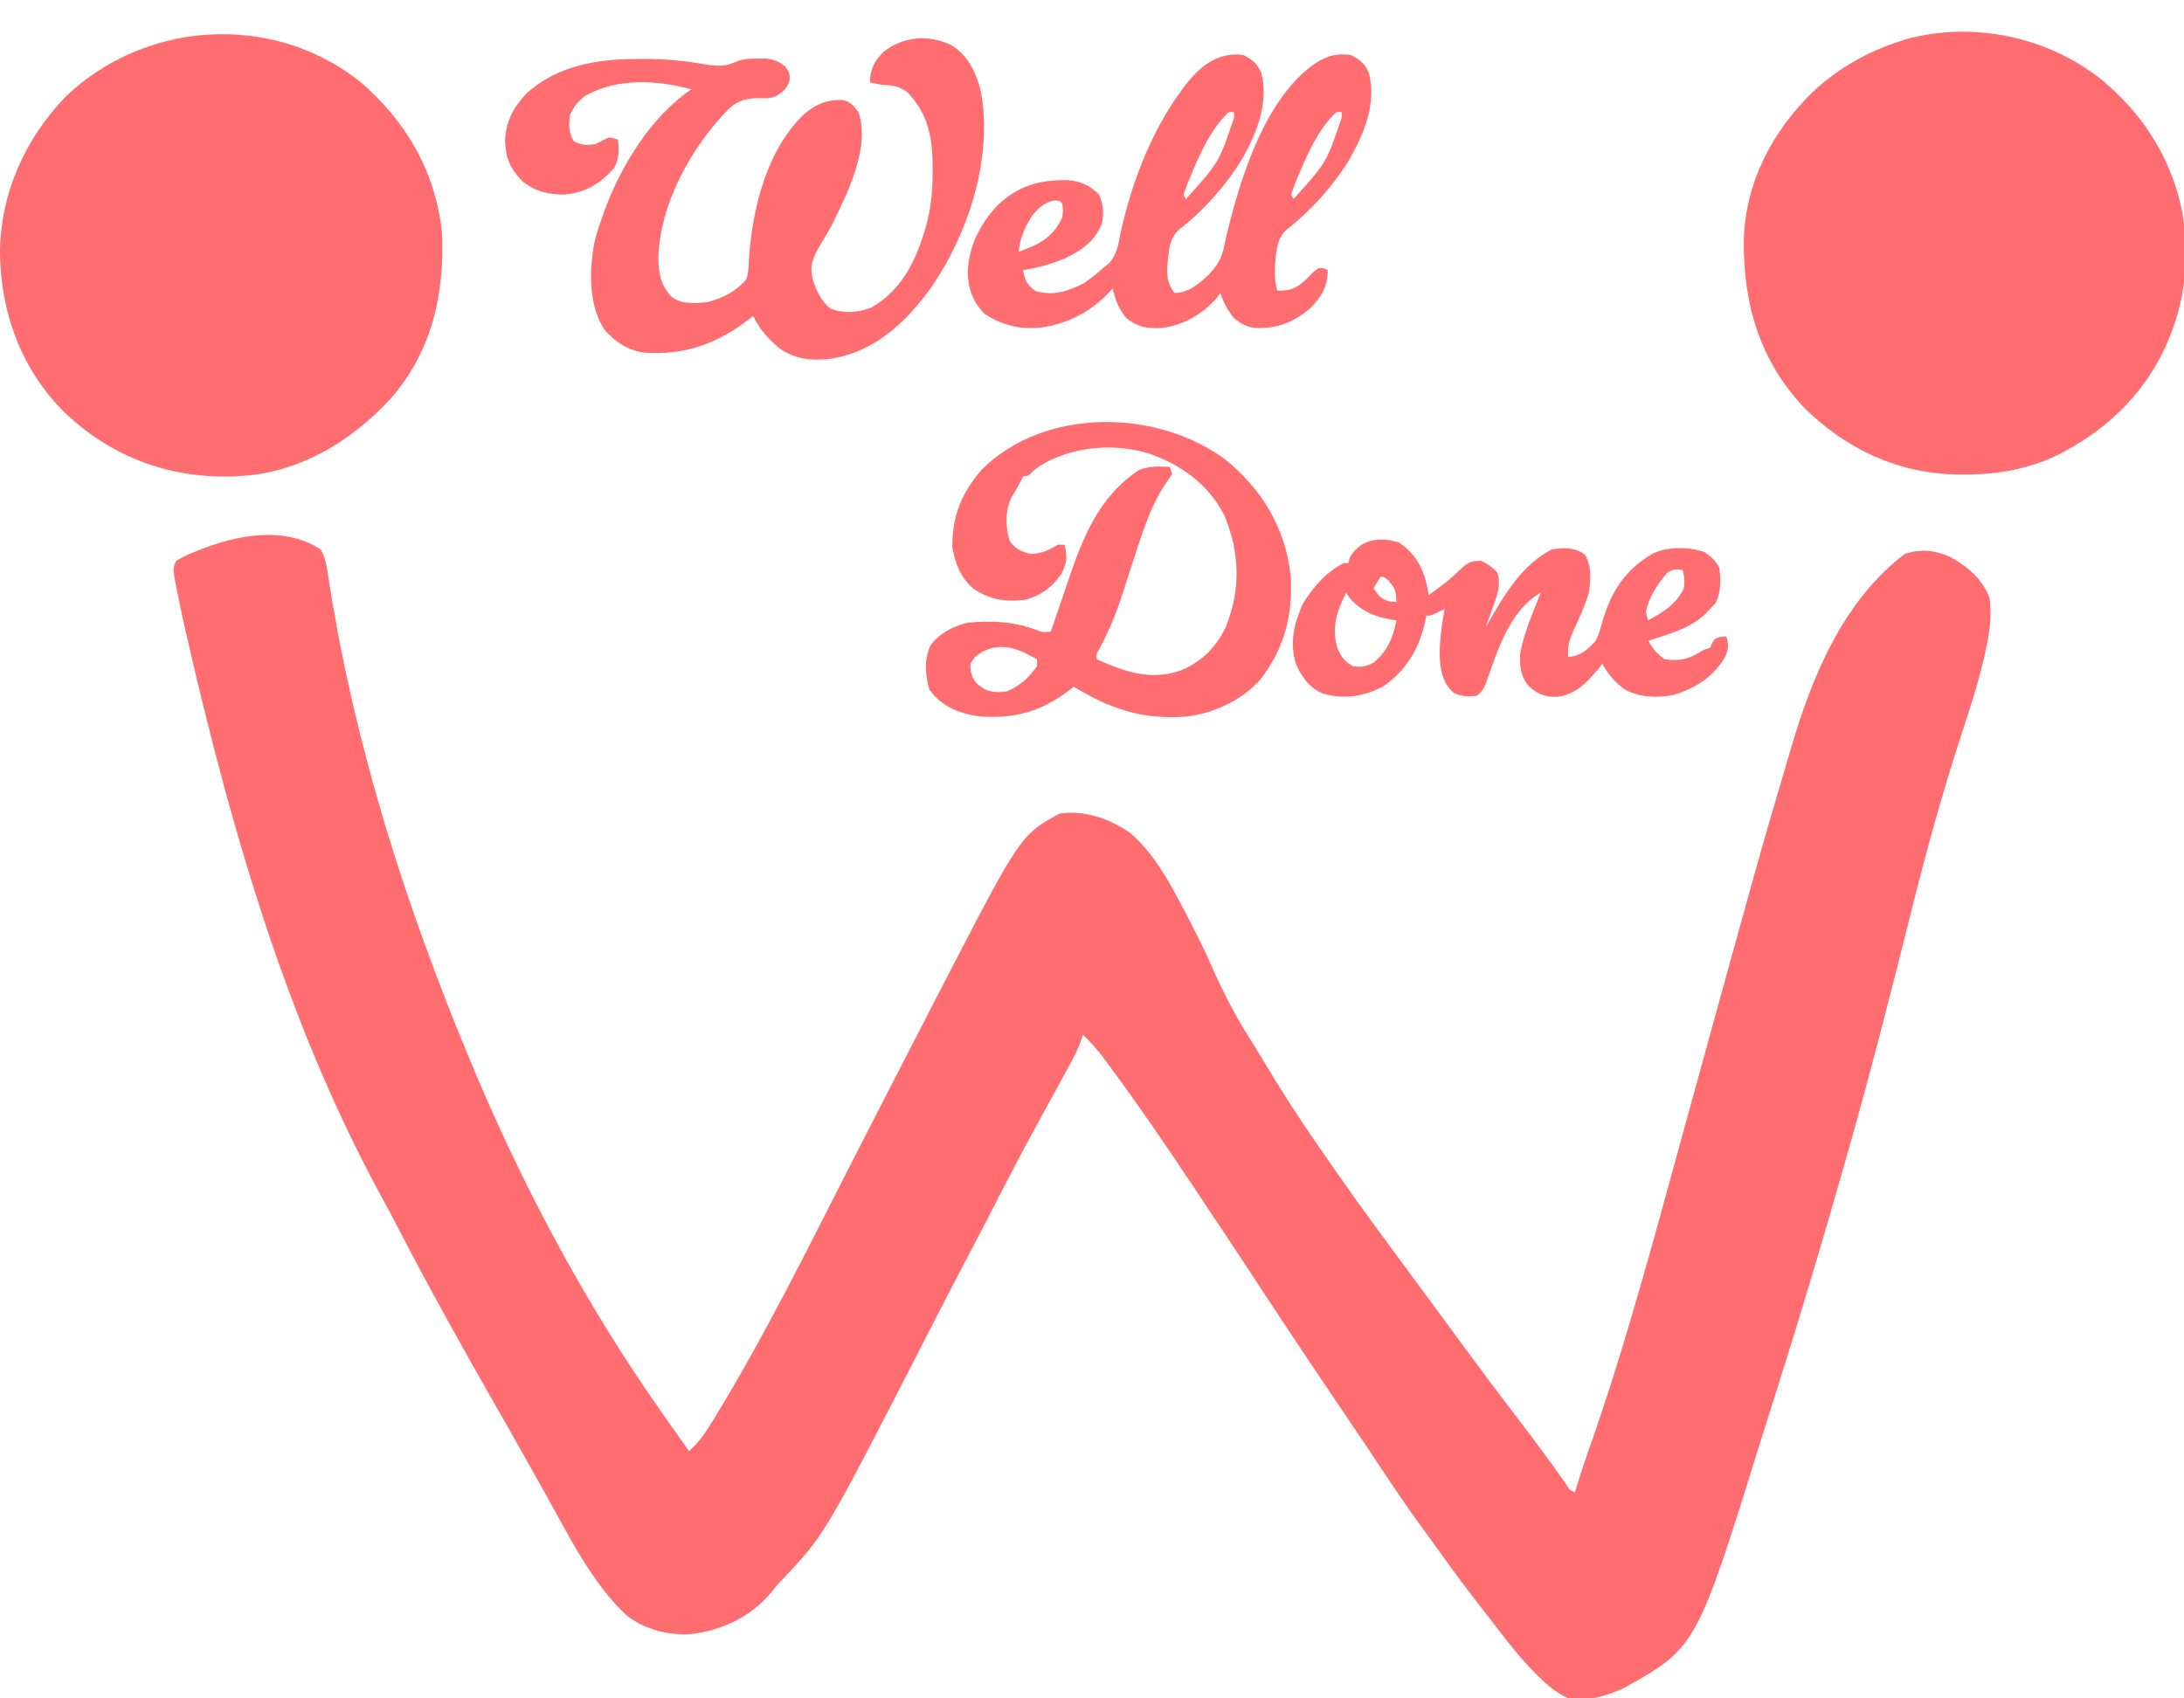
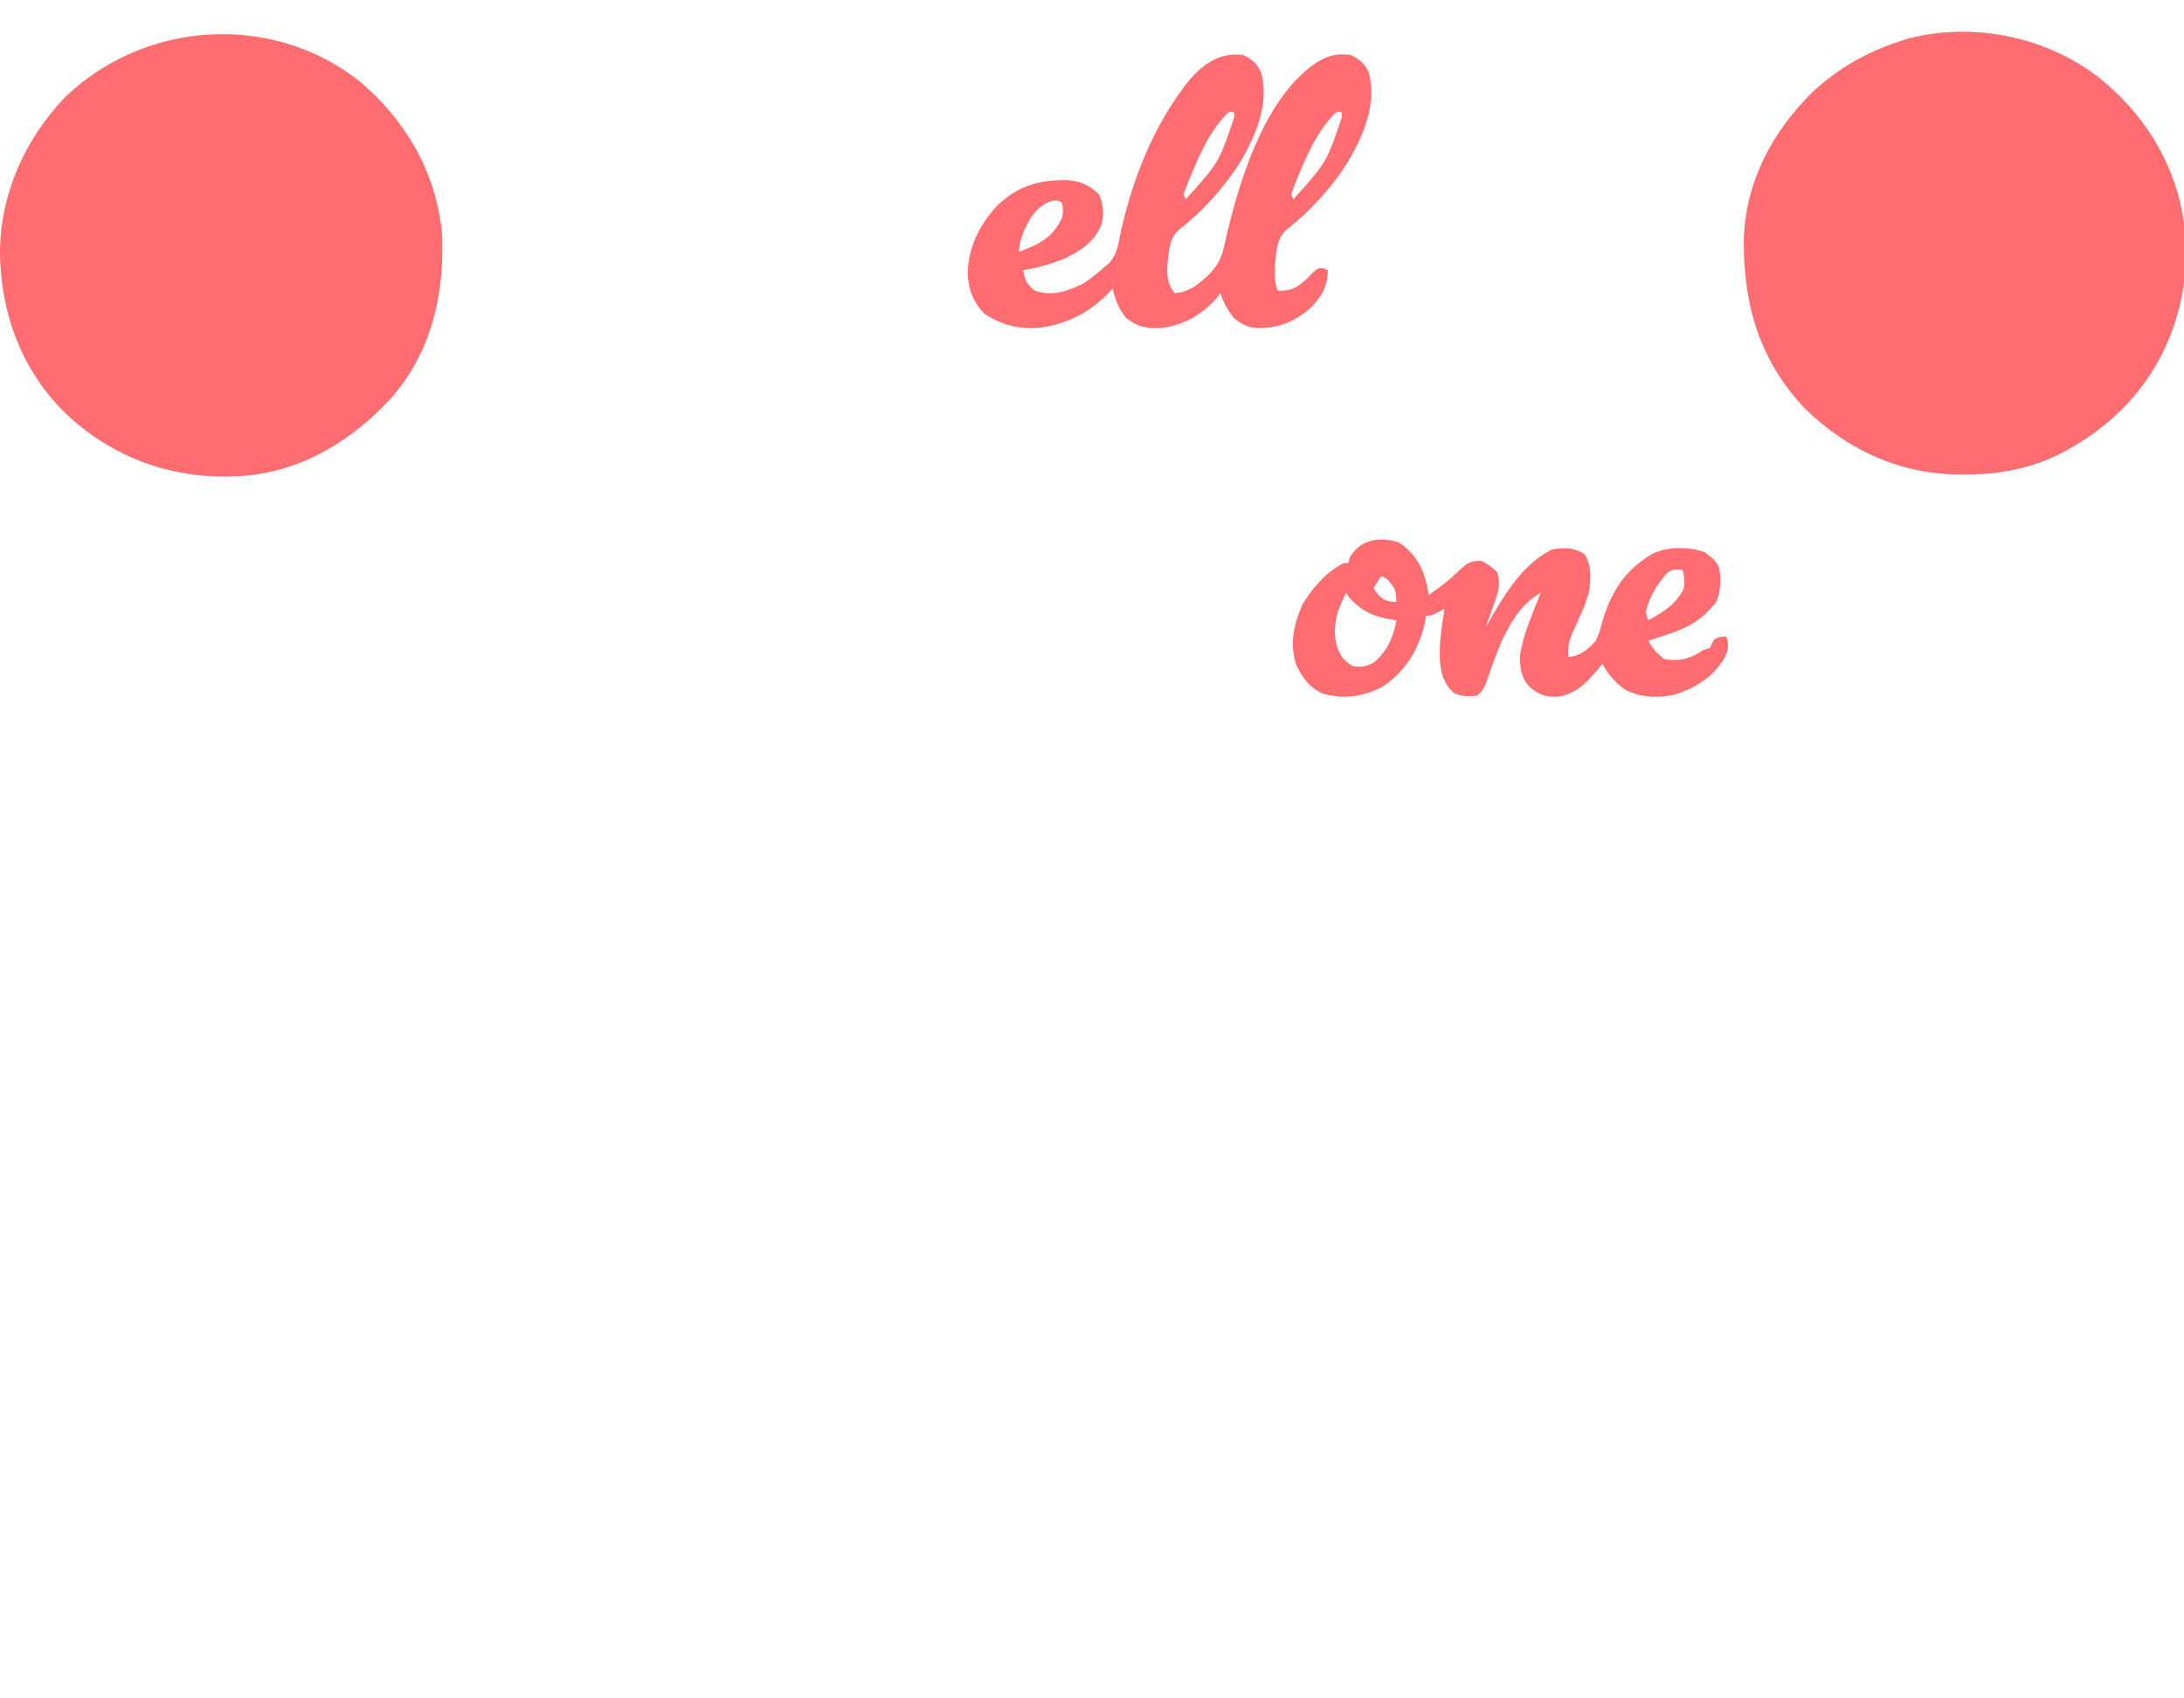
<svg xmlns="http://www.w3.org/2000/svg" version="1.1" width="954" height="742">
-   <path d="M0 0 C2.104 3.366 2.589 6.717 3.191 10.605 C3.411 11.974 3.63 13.342 3.851 14.711 C3.966 15.437 4.081 16.164 4.199 16.913 C15.371 86.842 36.991 154.667 64 220 C64.266 220.644 64.531 221.287 64.805 221.951 C87.283 276.343 115.111 328.848 149 377 C149.54 377.769 150.081 378.538 150.637 379.33 C154.081 384.227 157.537 389.116 161 394 C165.644 389.807 168.704 385.079 171.938 379.75 C172.503 378.826 173.068 377.902 173.65 376.95 C194.517 342.537 212.431 306.336 230.672 270.494 C235.238 261.526 239.831 252.572 244.438 243.625 C244.978 242.575 244.978 242.575 245.529 241.505 C247.308 238.049 249.088 234.594 250.868 231.14 C253.069 226.868 255.267 222.594 257.465 218.32 C261.637 210.21 265.815 202.103 270 194 C270.564 192.907 271.129 191.814 271.71 190.688 C305.837 124.697 305.837 124.697 322.875 115.438 C333.985 113.882 344.324 117.555 353.5 123.75 C364.801 133.188 372.263 148.132 379 161 C379.329 161.627 379.658 162.253 379.998 162.899 C383.314 169.264 386.444 175.696 389.336 182.266 C394.329 193.601 399.79 204.134 406.462 214.564 C408.781 218.237 411.011 221.963 413.252 225.684 C419.251 235.636 425.427 245.418 432 255 C432.879 256.29 433.758 257.581 434.637 258.871 C445.195 274.335 456.07 289.549 467.218 304.593 C470.152 308.557 473.076 312.529 476 316.5 C477.167 318.083 478.333 319.667 479.5 321.25 C486.5 330.75 486.5 330.75 488.25 333.125 C489.418 334.71 490.586 336.295 491.754 337.879 C494.651 341.809 497.545 345.741 500.43 349.68 C507.196 358.906 514.062 368.046 521.014 377.133 C528.767 387.283 536.471 397.493 543.77 407.977 C545.661 411.02 545.661 411.02 548 412 C548.155 411.454 548.31 410.909 548.469 410.346 C550.166 404.523 552.091 398.804 554.108 393.084 C570.578 346.339 583.205 298.319 596.356 250.564 C629.443 130.42 629.443 130.42 640.665 92.588 C641.246 90.628 641.824 88.668 642.398 86.707 C651.666 55.127 665.089 22.696 692 2 C699.056 -0.352 705.497 0.367 712.188 3.5 C719.829 7.708 725.605 12.859 729 21 C730.29 29.513 728.855 37.774 726.934 46.059 C726.715 47.01 726.496 47.961 726.27 48.941 C723.639 60.006 720.122 70.768 716.562 81.562 C708.187 107.15 701.189 132.891 694.659 159.002 C685.874 194.126 676.934 229.181 667 264 C666.499 265.761 666.499 265.761 665.988 267.558 C656.403 301.258 646.447 334.821 635.797 368.203 C633.657 374.913 631.552 381.633 629.465 388.359 C601.089 479.61 601.089 479.61 569.691 497.301 C562.391 500.78 553.118 503.602 545 502 C539.496 499.331 535.501 495.98 531.25 491.625 C530.642 491.009 530.034 490.392 529.408 489.757 C523.967 484.142 519.157 478.162 514.46 471.922 C512.883 469.847 511.277 467.797 509.664 465.75 C502.052 456.084 494.741 446.239 487.596 436.224 C486.03 434.042 484.448 431.875 482.859 429.711 C476.347 420.825 470.118 411.786 464.039 402.598 C459.577 395.858 455.081 389.144 450.551 382.449 C449.972 381.593 449.392 380.737 448.795 379.855 C448.203 378.979 447.611 378.104 447 377.201 C434.226 358.322 421.583 339.361 409.07 320.308 C407.944 318.593 406.817 316.879 405.691 315.164 C405.146 314.334 404.601 313.504 404.04 312.649 C398.236 303.822 392.371 295.036 386.502 286.252 C384.681 283.521 382.865 280.787 381.051 278.052 C368.964 259.843 356.603 241.791 343.562 224.25 C342.836 223.266 342.836 223.266 342.095 222.263 C339.298 218.533 336.379 215.214 333 212 C332.728 212.877 332.457 213.753 332.177 214.656 C331.065 217.815 329.763 220.564 328.164 223.5 C327.601 224.54 327.038 225.579 326.458 226.651 C325.551 228.309 325.551 228.309 324.625 230 C323.988 231.173 323.352 232.346 322.716 233.519 C319.831 238.837 316.924 244.143 314.004 249.441 C306.775 262.573 299.876 275.859 293.037 289.196 C292.68 289.89 292.324 290.585 291.957 291.301 C291.606 291.985 291.255 292.669 290.894 293.374 C288.318 298.393 285.706 303.391 283.062 308.375 C278.382 317.211 273.818 326.106 269.25 335 C268.463 336.532 267.676 338.064 266.888 339.596 C266.5 340.352 266.112 341.108 265.711 341.887 C263.808 345.591 261.904 349.296 260 353 C259.664 353.653 259.329 354.306 258.983 354.978 C219.945 430.907 219.945 430.907 200.938 450.922 C198.928 453.017 198.928 453.017 197.027 455.52 C188.381 466.099 175.602 472.273 162.176 473.863 C152.203 474.611 142.01 472.03 134 466 C118.81 452.019 108.932 431.719 99 414 C98.415 412.957 97.829 411.915 97.226 410.841 C94.926 406.742 92.63 402.642 90.34 398.537 C85.946 390.661 81.484 382.825 77 375 C62.255 349.253 47.819 323.346 34.165 297 C31.098 291.079 31.098 291.079 27.93 285.211 C-11.287 213.833 -36.935 133.243 -60 31 C-60.241 29.855 -60.482 28.71 -60.73 27.53 C-61.355 24.543 -61.964 21.554 -62.562 18.562 C-62.816 17.328 -62.816 17.328 -63.074 16.069 C-64.563 8.26 -64.563 8.26 -63 5 C-60.495 3.507 -58.308 2.43 -55.625 1.375 C-54.539 0.926 -54.539 0.926 -53.432 0.468 C-37.071 -6.147 -15.883 -10.475 0 0 Z " fill="#FF6D70" transform="translate(140,240)" />
  <path d="M0 0 C20.027 17.017 32.986 39.017 35.938 65.496 C37.411 92.297 31.635 118.335 13.432 138.811 C-3.895 157.562 -26.969 171.463 -53.062 172.496 C-54.132 172.548 -55.202 172.599 -56.305 172.652 C-83.707 173.348 -108.525 163.883 -128.476 145.052 C-147.617 126.287 -156.776 101.345 -157.085 74.772 C-156.824 48.841 -146.195 25.318 -128.406 6.719 C-93.466 -26.629 -38.117 -30.058 0 0 Z " fill="#FF6D70" transform="translate(157.062,35.504)" />
  <path d="M0 0 C14.066 11.872 24.611 26.072 30.844 43.437 C31.083 44.101 31.322 44.765 31.568 45.449 C37.964 64.395 37.863 86.83 31.469 105.75 C31.25 106.405 31.03 107.06 30.804 107.735 C22.802 130.868 6.719 148.861 -14.531 160.75 C-15.813 161.475 -15.813 161.475 -17.121 162.214 C-30.48 169.338 -45.26 172.147 -60.281 172.062 C-61.857 172.054 -61.857 172.054 -63.464 172.045 C-89.271 171.644 -111.685 161.189 -130.121 143.226 C-149.834 122.51 -157.134 97.664 -156.804 69.46 C-156.088 44.252 -144.39 22.169 -126.531 4.75 C-115.566 -5.457 -102.78 -12.691 -88.531 -17.25 C-87.56 -17.57 -86.589 -17.89 -85.589 -18.219 C-56.424 -26.104 -23.3 -19.034 0 0 Z " fill="#FF6D70" transform="translate(918.531,35.25)" />
-   <path d="M0 0 C7.381 4.776 10.626 12.285 12.607 20.699 C17.566 49.759 6.914 82.409 -9.688 106.188 C-20.504 120.996 -33.513 133.139 -52.105 136.602 C-60.64 137.776 -68.539 137.211 -75.719 132.043 C-80.597 127.832 -84.265 123.844 -87 118 C-87.45 118.364 -87.9 118.727 -88.363 119.102 C-102.449 130.111 -117.166 135.518 -135 134 C-142.11 132.862 -147.275 129.387 -152 124 C-159.005 113.148 -158.641 98.16 -156.352 85.812 C-155.419 82.114 -154.3 78.586 -153 75 C-152.764 74.332 -152.528 73.664 -152.285 72.976 C-145.095 52.959 -131.934 31.195 -114 19 C-128.976 14.988 -146.016 13.977 -159.969 21.633 C-163.292 23.869 -165.233 26.465 -167 30 C-167.505 34.285 -167.72 37.82 -165.438 41.562 C-162.043 43.564 -159.89 43.469 -156 43 C-153.992 42.016 -151.991 41.018 -150 40 C-147.824 40.41 -147.824 40.41 -146 41 C-145.63 45.629 -145.513 49.027 -147.625 53.25 C-153.687 60.269 -160.322 64.24 -169.602 65 C-176.584 65 -182.578 63.539 -188 59 C-193.217 53.546 -195.053 49.139 -195.375 41.688 C-195.181 33.263 -191.809 26.983 -186.086 20.91 C-172.627 8.585 -155.131 5.804 -137.5 5.75 C-136.317 5.745 -135.134 5.739 -133.915 5.734 C-124.967 5.783 -116.315 6.597 -107.512 8.196 C-102.155 9.087 -98.833 8.959 -93.869 6.74 C-90.867 5.551 -88.011 5.604 -84.812 5.625 C-83.643 5.617 -82.474 5.61 -81.27 5.602 C-77.703 6.036 -75.847 6.846 -73 9 C-71 12 -71 12 -71.062 14.938 C-72.23 18.752 -73.687 19.87 -77 22 C-80 23 -80 23 -82.715 22.895 C-88.838 22.739 -93.046 23.35 -97.692 27.597 C-114.201 44.472 -127.829 69.131 -128.438 93 C-128.231 99.82 -127.456 104.084 -123 109.375 C-118.417 113.099 -112.6 112.521 -107 112 C-100.412 110.331 -94.374 107.323 -90 102 C-89.017 99.153 -88.944 96.433 -88.875 93.438 C-87.417 71.423 -81.226 45.371 -64.531 29.68 C-59.184 25.391 -55.113 23.588 -48.227 23.645 C-44.631 24.219 -43.105 26.171 -41 29 C-35.712 44.864 -46.099 65.017 -53 79 C-54.455 81.625 -55.997 84.19 -57.562 86.75 C-60.686 92.03 -62.545 95.91 -61 102 C-59.338 107.12 -57.351 111.631 -53 115 C-47.123 116.959 -40.806 116.673 -35.102 114.219 C-21.115 106.108 -15.054 91.91 -11 77 C-9.126 69.544 -8.613 62.362 -8.625 54.688 C-8.627 53.038 -8.627 53.038 -8.63 51.354 C-8.814 39.185 -10.977 29.16 -19.75 20.188 C-23.844 17.432 -26.116 17.31 -31 17 C-32.671 16.687 -34.34 16.363 -36 16 C-35.879 10.209 -34.202 7.004 -30.219 2.801 C-21.498 -4.277 -9.799 -5.107 0 0 Z " fill="#FF6D70" transform="translate(416,20)" />
  <path d="M0 0 C4.125 2.1 6.235 3.774 8 8 C11.32 21.331 5.791 34.644 -0.795 46.045 C-7.75 57.329 -17.318 68.017 -27.773 76.16 C-32.208 79.825 -32.436 85.545 -33 91 C-33.412 96.139 -33.193 99.743 -30 104 C-23.603 103.836 -19.501 100.173 -15 96 C-11.025 91.809 -9.322 88.769 -8.188 83.125 C-2.416 57.285 8.671 19.105 31.875 3.438 C37.114 0.215 40.811 -0.759 47 0 C51.125 2.1 53.235 3.774 55 8 C58.32 21.331 52.791 34.644 46.205 46.045 C39.25 57.329 29.682 68.017 19.227 76.16 C14.792 79.825 14.564 85.545 14 91 C13.816 95.091 13.689 99.067 15 103 C21.224 103.115 23.729 101.701 28.25 97.375 C29.06 96.537 29.869 95.699 30.703 94.836 C33 93 33 93 35.297 93.227 C35.859 93.482 36.421 93.737 37 94 C36.864 101.489 34.242 105.719 29 111 C21.728 116.911 15.089 119.517 5.688 119.312 C1.46 118.821 -0.621 117.62 -4 115 C-6.723 111.542 -8.538 108.143 -10 104 C-10.454 104.681 -10.908 105.361 -11.375 106.062 C-17.872 113.333 -26.039 118.212 -35.762 119.312 C-42.079 119.588 -45.977 118.895 -51 115 C-54.388 110.879 -55.779 107.087 -57 102 C-57.366 102.424 -57.732 102.848 -58.109 103.285 C-66.673 112.562 -77.688 118.098 -90.227 119.312 C-98.975 119.64 -105.504 117.834 -112.875 113.188 C-117.813 108.104 -120.112 102.419 -120.25 95.375 C-120.082 83.916 -115.026 74.064 -107.312 65.75 C-98.229 57.122 -88.923 54.495 -76.719 54.715 C-70.935 55.158 -67.341 56.81 -63.062 60.812 C-60.962 65.137 -60.802 68.87 -61.625 73.562 C-64.823 81.559 -70.468 85.301 -78 89 C-83.916 91.344 -89.703 93.059 -96 94 C-95.522 98.306 -94.341 100.249 -91 103 C-83.447 105.518 -76.973 103.349 -70 100 C-66.772 97.898 -63.851 95.587 -61 93 C-60.138 92.296 -59.275 91.592 -58.387 90.867 C-55.156 86.986 -54.613 83.441 -53.688 78.562 C-49.073 57.078 -40.815 35.009 -28 17 C-27.374 16.116 -26.747 15.231 -26.102 14.32 C-19.42 5.42 -11.579 -1.421 0 0 Z M-8.383 27.109 C-15.096 34.524 -19.237 44.094 -23.062 53.25 C-23.374 53.989 -23.685 54.728 -24.005 55.489 C-24.736 57.301 -25.377 59.149 -26 61 C-25.67 61.66 -25.34 62.32 -25 63 C-10.493 46.922 -10.493 46.922 -3.812 27 C-3.874 26.34 -3.936 25.68 -4 25 C-6.281 24.779 -6.281 24.779 -8.383 27.109 Z M38.617 27.109 C31.904 34.524 27.763 44.094 23.938 53.25 C23.626 53.989 23.315 54.728 22.995 55.489 C22.264 57.301 21.623 59.149 21 61 C21.33 61.66 21.66 62.32 22 63 C36.507 46.922 36.507 46.922 43.188 27 C43.126 26.34 43.064 25.68 43 25 C40.719 24.779 40.719 24.779 38.617 27.109 Z M-92 70 C-95.166 75.017 -97.528 80.017 -98 86 C-89.043 82.73 -83.14 79.894 -79 71 C-78.58 67.747 -78.58 67.747 -79 65 C-80.025 63.792 -80.025 63.792 -82.125 63.562 C-86.604 64.244 -89.082 66.629 -92 70 Z " fill="#FF6D70" transform="translate(543,24)" />
-   <path d="M0 0 C16.263 13.04 26.342 29.853 28.777 50.766 C29.816 68.036 26.173 82.552 15.48 96.359 C7.15 105.678 -5.949 111.634 -18.248 112.574 C-36.779 113.608 -50.327 108.931 -66.004 99.402 C-66.465 99.777 -66.927 100.153 -67.402 100.539 C-79.578 110.092 -91.564 113.551 -107.004 112.402 C-116.205 111.072 -123.278 108.292 -129.004 100.777 C-130.815 94.665 -131.413 87.452 -128.629 81.527 C-124.999 76.2 -118.199 72.705 -112.004 71.402 C-101.781 70.494 -92.214 70.906 -82.57 74.527 C-79.825 75.617 -79.825 75.617 -76.004 75.402 C-75.622 74.269 -75.239 73.136 -74.846 71.969 C-73.398 67.687 -71.932 63.411 -70.462 59.136 C-69.833 57.3 -69.208 55.463 -68.589 53.624 C-62.132 34.478 -55 16.167 -37.316 4.652 C-32.822 2.956 -28.752 3.149 -24.004 3.402 C-23.509 4.887 -23.509 4.887 -23.004 6.402 C-24.156 8.363 -24.156 8.363 -25.941 10.777 C-33.074 21.639 -36.696 34.342 -40.711 46.609 C-40.947 47.327 -41.182 48.045 -41.425 48.784 C-42.595 52.352 -43.752 55.923 -44.884 59.502 C-47.502 67.654 -50.646 75.142 -54.664 82.709 C-56.152 85.199 -56.152 85.199 -56.004 87.402 C-43.715 92.85 -32.767 96.822 -19.52 92.434 C-10.202 88.614 -3.718 82.266 0.504 73.145 C6.991 56.871 6.564 40.975 -0.066 24.812 C-7.15 10.817 -19.22 2.297 -33.707 -2.652 C-48.266 -6.827 -64.711 -5.667 -78.129 1.402 C-80.61 2.816 -82.669 4.066 -84.684 6.09 C-86.004 7.402 -86.004 7.402 -88.004 7.402 C-88.251 7.918 -88.499 8.434 -88.754 8.965 C-90.098 11.586 -91.582 14.098 -93.102 16.621 C-96.079 22.498 -95.844 29.684 -93.941 35.84 C-91.323 39.303 -89.161 40.224 -85.004 41.402 C-80.065 41.232 -77.111 40.026 -73.004 37.402 C-72.014 37.402 -71.024 37.402 -70.004 37.402 C-68.7 42.619 -68.92 45.696 -71.57 50.41 C-75.617 56.033 -80.301 59.622 -87.004 61.402 C-95.708 62.452 -102.781 61.533 -110.004 56.402 C-115.311 51.747 -117.949 45.273 -119.004 38.402 C-119.094 24.711 -114.925 14.717 -106.004 4.402 C-78.656 -22.661 -29.927 -22.015 0 0 Z M-109.004 86.402 C-111.333 89.278 -111.333 89.278 -110.941 92.84 C-109.834 97.049 -108.615 98.113 -105.004 100.402 C-101.747 102.031 -98.523 101.947 -95.004 101.402 C-89.419 99.025 -85.437 95.338 -82.004 90.402 C-82.004 89.412 -82.004 88.422 -82.004 87.402 C-83.251 86.751 -84.502 86.107 -85.754 85.465 C-86.45 85.105 -87.146 84.746 -87.863 84.375 C-95.256 81.016 -102.696 81.017 -109.004 86.402 Z " fill="#FF6D70" transform="translate(535.004,200.598)" />
  <path d="M0 0 C7.491 5.16 10.78 11.679 12.5 20.438 C12.655 21.675 12.655 21.675 12.812 22.938 C20.719 17.335 20.719 17.335 27.75 10.75 C30.465 8.364 32.219 8.011 35.812 7.938 C38.691 9.311 40.562 10.687 42.812 12.938 C44.629 18.642 42.835 22.934 40.875 28.312 C40.439 29.56 40.439 29.56 39.994 30.832 C39.279 32.872 38.547 34.905 37.812 36.938 C38.358 35.982 38.903 35.027 39.465 34.043 C46.392 22.089 54.004 9.342 66.812 2.938 C72.235 2.248 76.403 1.97 81 5.125 C84.224 10.198 83.691 16.23 82.812 21.938 C81.121 27.798 78.487 33.285 75.95 38.818 C74.196 42.75 73.496 45.615 73.812 49.938 C79.084 49.618 82.419 46.75 85.812 42.938 C87.233 40.139 88.018 37.277 88.812 34.25 C92.773 21.087 98.698 11.901 110.773 4.781 C117.643 1.651 126.327 1.776 133.375 4.125 C136.37 6.352 138.038 7.594 139.812 10.938 C140.564 16.394 140.602 21.193 138.312 26.25 C137.488 27.137 136.662 28.024 135.812 28.938 C135.288 29.51 134.763 30.082 134.223 30.672 C128.637 36.198 122.166 38.502 114.812 40.938 C113.691 41.313 112.57 41.688 111.414 42.074 C110.556 42.359 109.697 42.644 108.812 42.938 C111.692 47.515 111.692 47.515 115.812 50.938 C122.688 51.971 127.14 50.758 132.812 46.938 C133.803 46.608 134.792 46.278 135.812 45.938 C136.246 44.947 136.246 44.947 136.688 43.938 C137.812 41.938 137.812 41.938 140.438 41.188 C141.221 41.105 142.005 41.023 142.812 40.938 C144.087 44.336 143.853 46.517 142.438 49.75 C137.607 58.531 129.273 63.675 119.906 66.516 C112.742 67.959 105.416 67.673 98.855 64.352 C94.678 61.46 91.09 57.493 88.812 52.938 C88.256 53.613 87.699 54.288 87.125 54.984 C81.956 61.026 77.613 66.007 69.523 67.305 C64.152 67.61 60.988 66.517 56.812 62.938 C53.038 58.585 52.693 54.576 52.812 48.938 C54.286 39.653 58.427 30.669 61.812 21.938 C48.283 29.451 42.781 47.53 37.918 61.398 C36.818 63.924 36.011 65.301 33.812 66.938 C30.08 67.352 27.548 67.238 24.062 65.812 C19.659 62.143 18.357 57.486 17.812 51.938 C17.297 44.157 18.591 36.605 19.812 28.938 C18.864 29.433 17.915 29.927 16.938 30.438 C13.812 31.938 13.812 31.938 11.812 31.938 C11.677 32.676 11.542 33.415 11.402 34.176 C8.858 46.165 3.084 55.964 -7.188 62.938 C-15.485 67.283 -24.446 68.629 -33.5 65.875 C-39.168 63.389 -42.638 58.697 -45.062 53.125 C-47.98 44.023 -46.005 35.483 -42.188 26.938 C-38.019 19.886 -31.63 12.552 -24.188 8.938 C-23.527 8.938 -22.867 8.938 -22.188 8.938 C-22.023 8.216 -21.858 7.494 -21.688 6.75 C-17.242 -1.585 -8.31 -2.77 0 0 Z M116.934 13.336 C112.677 18.333 109.311 23.459 107.812 29.938 C108.143 32.163 108.143 32.163 108.812 33.938 C115.431 30.262 120.454 27.317 124.125 20.5 C124.972 17.345 124.546 15.09 123.812 11.938 C120.876 11.666 119.345 11.541 116.934 13.336 Z M-8.188 14.938 C-9.218 16.586 -10.219 18.253 -11.188 19.938 C-8.953 23.289 -7.925 24.753 -3.938 25.75 C-3.03 25.812 -2.123 25.874 -1.188 25.938 C-1.485 20.603 -1.485 20.603 -4.688 16.5 C-6.837 14.849 -6.837 14.849 -8.188 14.938 Z M-23.188 21.938 C-27.238 29.737 -29.556 37.121 -27.062 45.812 C-25.547 49.686 -23.947 51.927 -20.188 53.938 C-16.392 54.584 -14.586 54.133 -11.125 52.438 C-5.13 47.335 -2.681 41.54 -1.188 33.938 C-1.817 33.851 -2.446 33.765 -3.094 33.676 C-10.84 32.404 -16.42 30.051 -21.688 24.125 C-22.183 23.403 -22.677 22.681 -23.188 21.938 Z " fill="#FF6D70" transform="translate(611.188,237.062)" />
</svg>